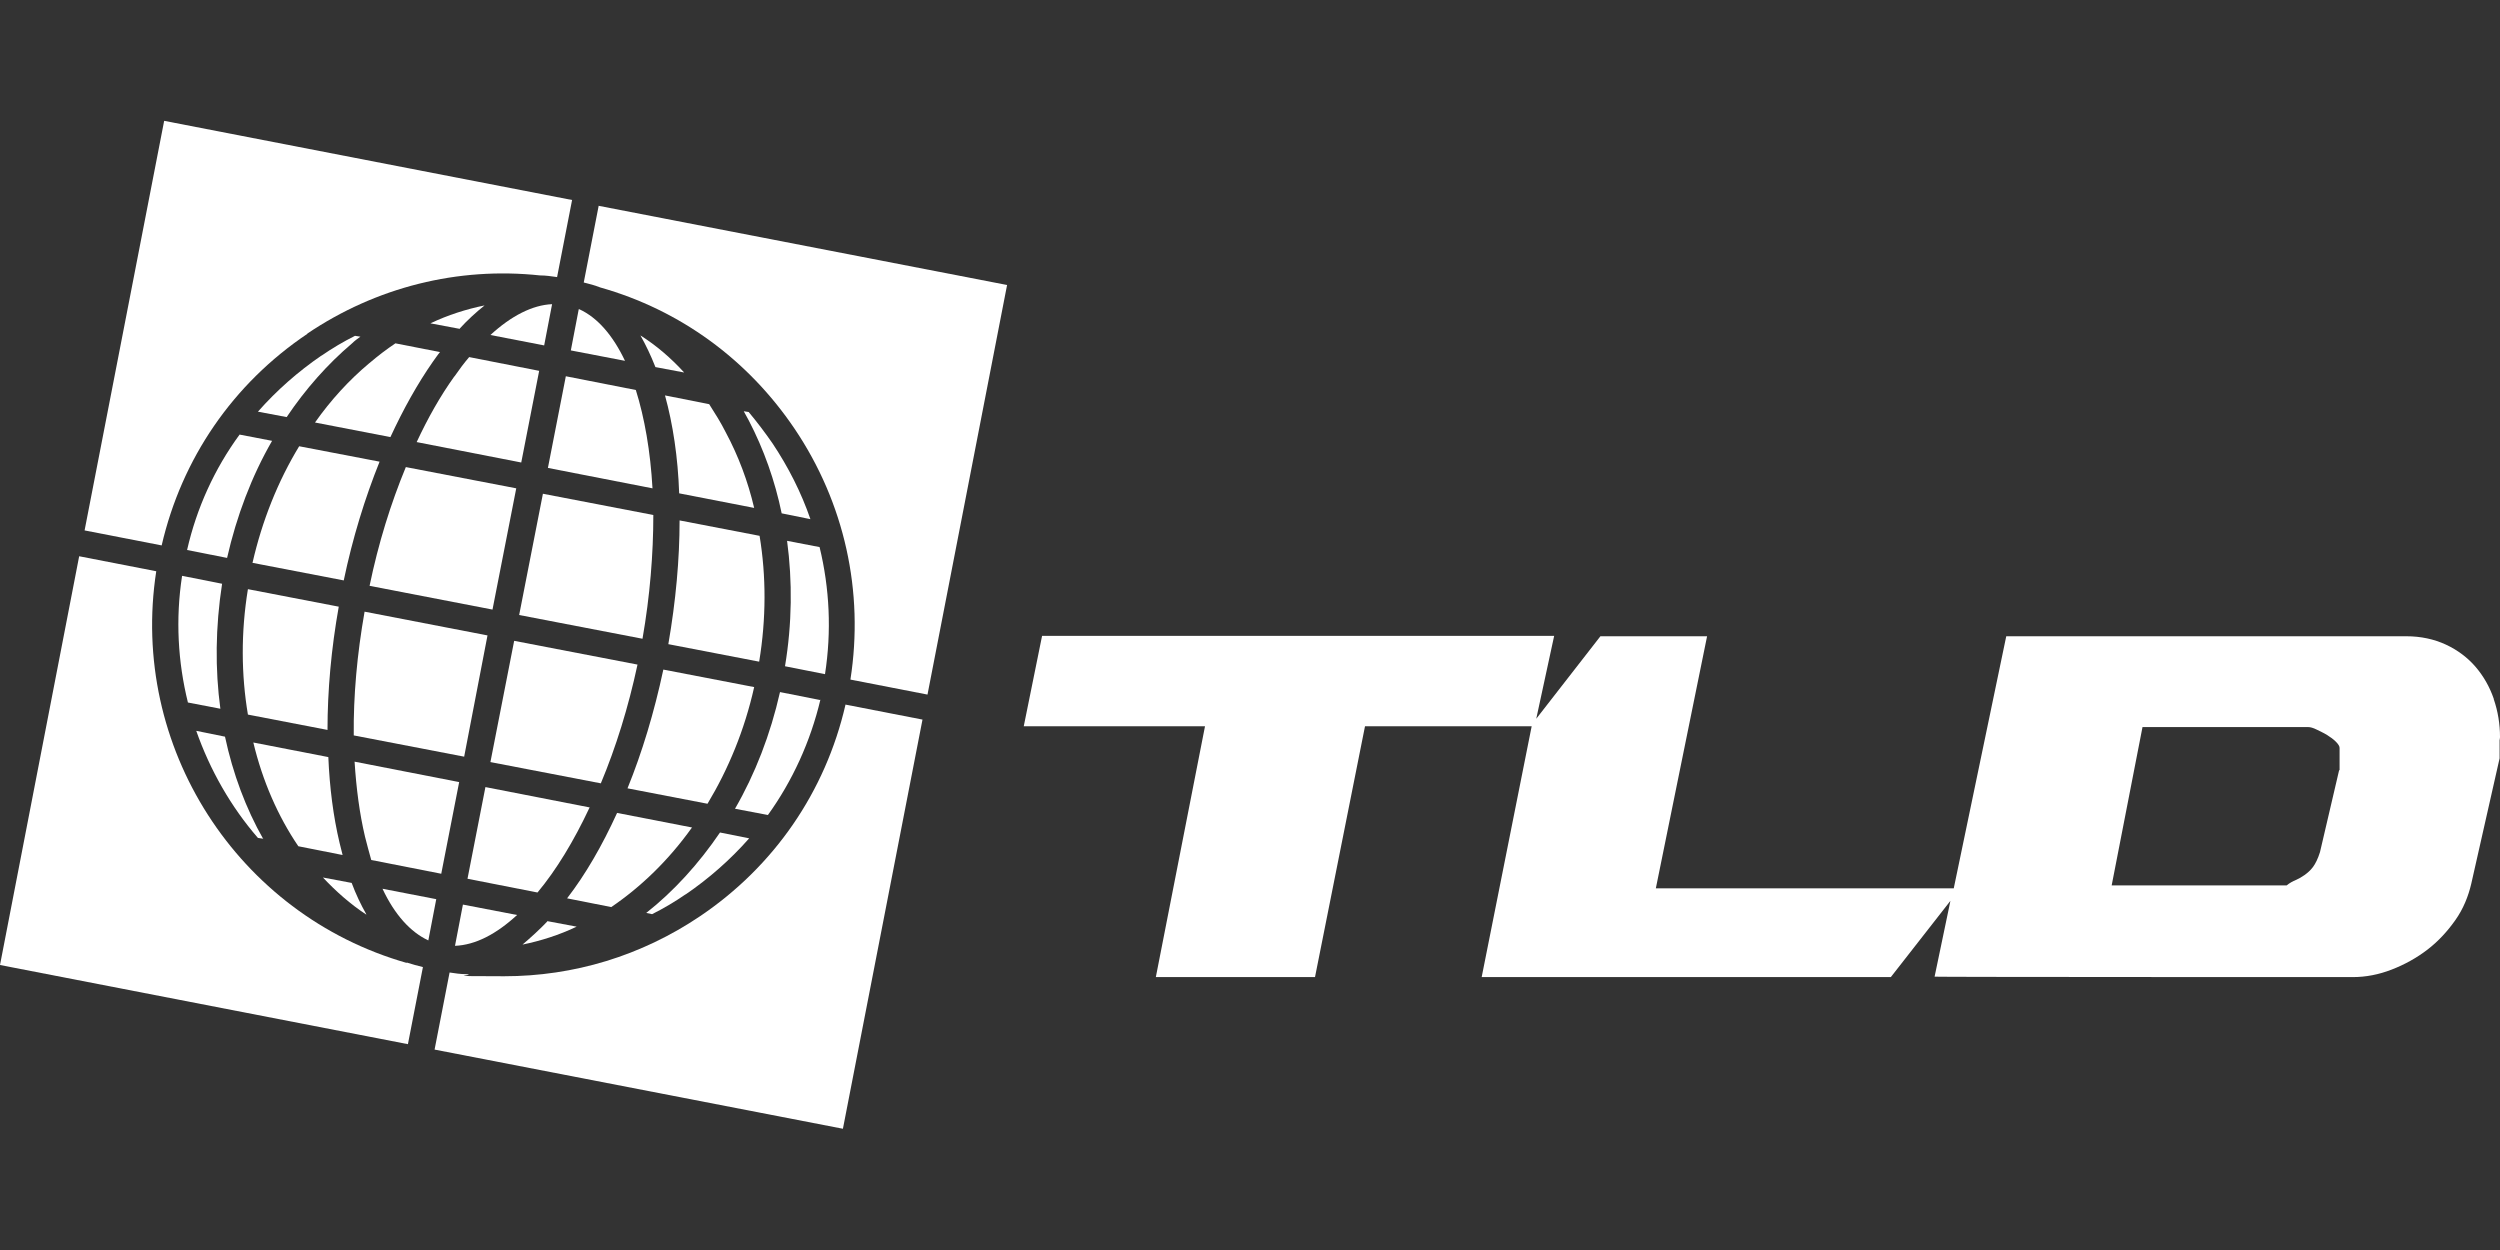
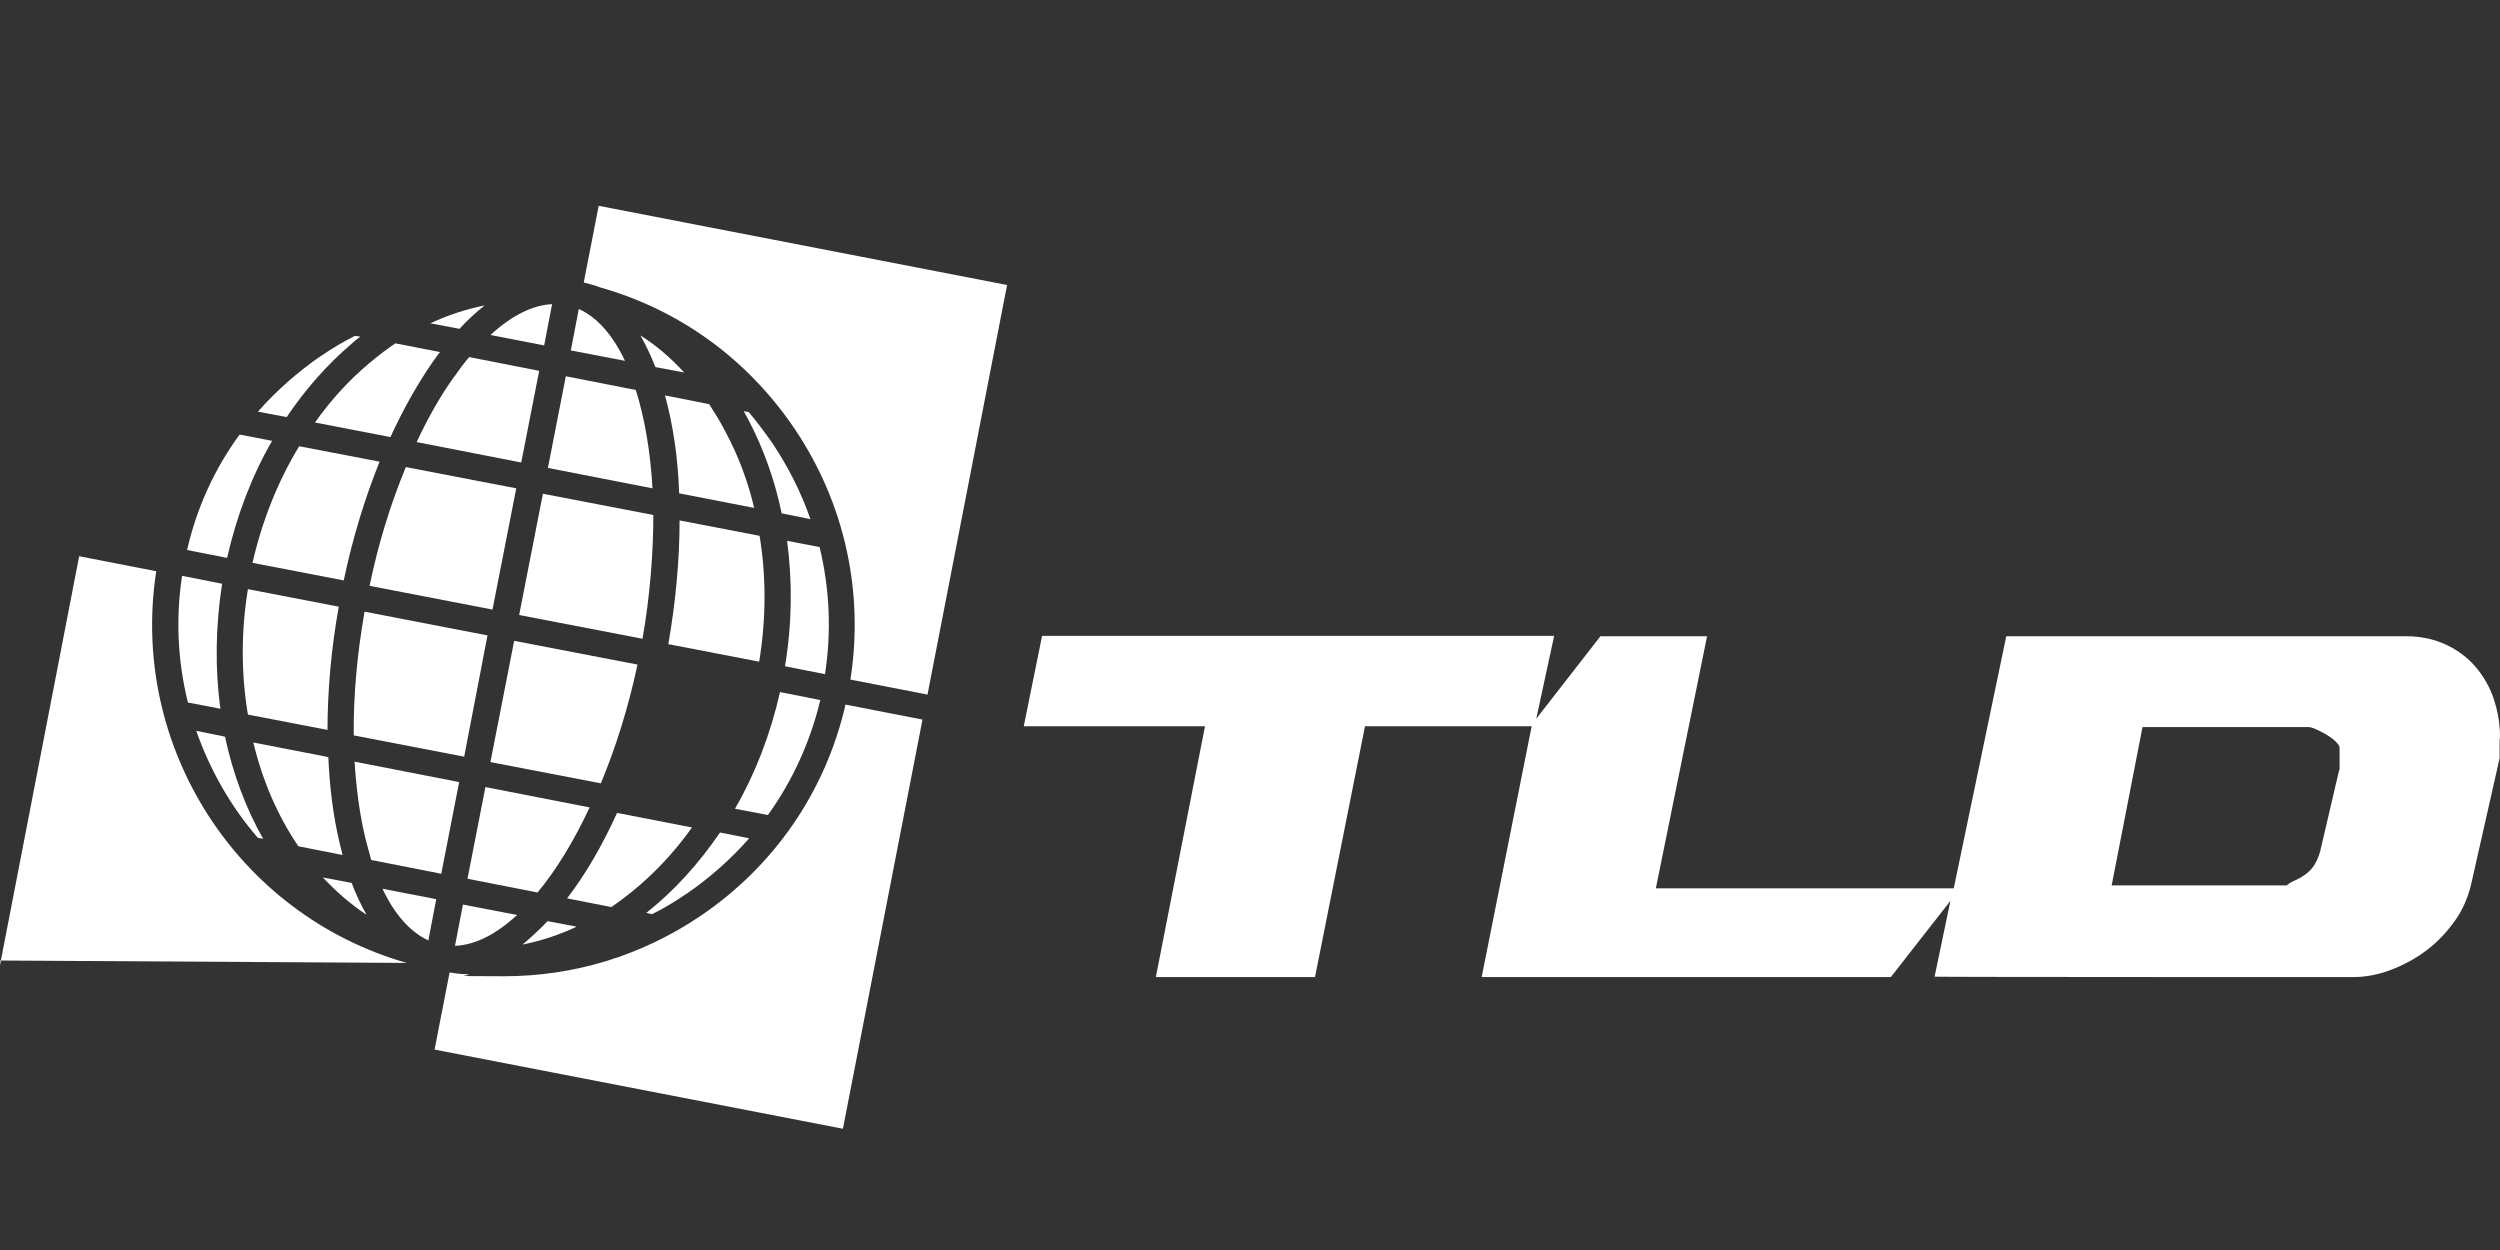
<svg xmlns="http://www.w3.org/2000/svg" id="Layer_1" data-name="Layer 1" version="1.1" viewBox="0 0 600 300">
  <rect x="0" y="0" width="600" height="300" fill="#333333" stroke="none" />
  <defs>
    <style>
      .cls-1 {
        fill: #fff;
        stroke-width: 0px;
      }
    </style>
  </defs>
  <path class="cls-1" d="M561.4,184.8l-4.6,19.7c-.5,1.6-1.1,2.8-1.7,3.6-.6.8-1.3,1.4-2,1.9-.7.5-1.4.9-2.1,1.2-.7.3-1.5.7-2.2,1.3h-42l7.4-38h39.8c.5,0,1.2.2,2,.6.8.4,1.7.8,2.5,1.3.8.5,1.5,1,2.1,1.6.6.6.9,1.1.9,1.5v5.4ZM598.5,167.7c-1-2.9-2.5-5.5-4.4-7.7-1.9-2.2-4.3-4-7.1-5.3-2.8-1.3-6-2-9.5-2h-96l-12.6,60.5h-71.5l12.3-60.5h-25.6l-15.4,19.8,4.3-19.9h-122.9l-4.4,21.7h43.5l-11.8,60.2h38.2l12-60.2h40l-12,60.2h98.2l14.3-18.3-3.8,18.2h-.2c0,.1,100.6.1,100.6.1,3.1,0,6.2-.6,9.3-1.8,3.1-1.2,6-2.8,8.6-4.8,2.6-2,4.8-4.4,6.7-7.1,1.9-2.7,3.1-5.7,3.8-8.7l6.8-30.1v-4.4c0,0,.1-.3.1-.7,0-3.1-.5-6.2-1.5-9.1" />
  <path class="cls-1" d="M130.6,82.9l1.9-9.9c-4.7.2-9.8,2.8-14.8,7.4l12.9,2.5Z" />
  <path class="cls-1" d="M60.7,135.1l21.8,4.2c2.1-10.1,5.1-19.8,8.6-28.5l-19.3-3.7c-5.1,8.4-8.9,17.9-11.2,28" />
  <path class="cls-1" d="M123.9,117.2l-26.5-5.1c-3.6,8.7-6.6,18.3-8.7,28.5l29.5,5.7,5.7-29.1Z" />
  <path class="cls-1" d="M109,90.4c-3.3,4.6-6.3,9.9-9,15.7l25.1,4.9,4.3-22-16.8-3.3c-1.2,1.4-2.4,3-3.5,4.6" />
-   <path class="cls-1" d="M73.7,80.1c16.6-11.2,36.2-16.1,55.9-14,1.4,0,2.7.2,4.1.4l3.6-18.5L39.4,29l-19.1,98.3,18.5,3.6c4.8-20.8,17.1-38.8,35-50.8" />
  <path class="cls-1" d="M44.9,132l9.6,1.9c2.3-10.1,5.9-19.6,10.8-28.1l-7.8-1.5c-6,8.2-10.3,17.6-12.6,27.7" />
  <path class="cls-1" d="M77.2,85.3c-5.7,3.9-10.8,8.4-15.3,13.5l6.9,1.3c4.5-6.7,9.8-12.7,15.7-17.7.6-.6,1.3-1.1,2-1.6l-1.3-.2c-2.8,1.4-5.5,3-8.1,4.8" />
  <path class="cls-1" d="M88.7,87.1c-4.9,4.1-9.3,8.9-13.1,14.3l18.1,3.5c3.1-6.7,6.5-12.8,10.2-18.1.6-.8,1.1-1.6,1.7-2.3l-10.7-2.1c-2.1,1.4-4.2,3-6.3,4.8" />
  <path class="cls-1" d="M110.2,79c2-2.2,4.1-4.1,6.1-5.7-4.4.9-8.8,2.3-13,4.3l6.9,1.3Z" />
-   <path class="cls-1" d="M181,164.9l-21.8-4.2c-2.2,10.3-5.1,19.9-8.6,28.5l19.2,3.7c5-8.3,8.9-17.7,11.2-28" />
  <path class="cls-1" d="M111.1,217.1l-1.9,9.9c4.9-.2,9.9-2.8,14.9-7.4l-13-2.5Z" />
  <path class="cls-1" d="M153,159.5l-29.6-5.7-5.7,29.1,26.5,5.1c3.6-8.6,6.6-18.2,8.8-28.5" />
  <path class="cls-1" d="M141.6,193.8l-25.1-4.9-4.3,22,16.8,3.3c4.5-5.4,8.7-12.3,12.5-20.4" />
  <path class="cls-1" d="M196.8,168l-9.6-1.9c-2.3,10.2-6,19.7-10.8,28l7.9,1.5c5.9-8.2,10.2-17.6,12.6-27.7" />
  <path class="cls-1" d="M131.5,221c-2,2.1-4.1,4-6.1,5.7,4.4-.9,8.8-2.3,13-4.3l-6.9-1.3Z" />
  <path class="cls-1" d="M164.5,214.7c5.7-3.9,10.8-8.4,15.3-13.5l-7-1.4c-5.1,7.5-11.1,14.1-17.7,19.3l1.4.3c2.8-1.4,5.5-3,8.1-4.8" />
  <path class="cls-1" d="M202.9,169.2c-4.8,20.8-17.1,38.7-34.9,50.7-14.1,9.5-30.3,14.4-47,14.4s-6-.2-9.1-.5c-1.3,0-2.7-.2-4-.4l-3.6,18.5,98,19,19.1-98.2-18.5-3.6Z" />
  <path class="cls-1" d="M166.1,198.6l-18-3.5c-3.6,7.9-7.6,14.8-12,20.5l10.6,2.1c7.2-4.9,13.8-11.3,19.3-19" />
  <path class="cls-1" d="M78.6,175.2c0-9.5.9-19.5,2.7-29.6l-21.8-4.2c-1.7,10.4-1.6,20.6,0,30.1l19.2,3.7Z" />
  <path class="cls-1" d="M117,152.5l-29.5-5.7c-1.8,10.2-2.7,20.2-2.6,29.7l26.5,5.1,5.6-29.1Z" />
  <path class="cls-1" d="M52.9,170.2c-1.3-9.6-1.2-19.7.4-30.1l-9.6-1.9c-1.6,10.4-1,20.7,1.4,30.4l7.8,1.5Z" />
  <path class="cls-1" d="M63.2,201.4c-4.2-7.4-7.3-15.7-9.2-24.6l-6.9-1.4c3.3,9.4,8.3,18.2,14.8,25.7l1.3.2Z" />
  <path class="cls-1" d="M82.2,205.1c-.2-.9-.5-1.9-.7-2.8-1.5-6.3-2.4-13.3-2.7-20.6l-18-3.5c2.2,9.2,5.9,17.7,10.8,24.9l10.6,2.1Z" />
  <path class="cls-1" d="M105.9,209.7l4.3-22-25.1-4.9c.4,6.4,1.2,12.5,2.5,18,.5,2,1,3.8,1.5,5.6l16.8,3.3Z" />
  <path class="cls-1" d="M102.8,225.7l1.9-9.9-12.9-2.5c2.9,6.2,6.7,10.4,11,12.4" />
  <path class="cls-1" d="M87.9,219.4c-1.3-2.3-2.5-4.8-3.5-7.5l-6.9-1.3c3.2,3.4,6.6,6.4,10.4,8.9" />
-   <path class="cls-1" d="M97.6,231.1c-40.6-11.6-66.6-51.9-60.1-94l-18.5-3.6L0,231.6l97.9,19,3.6-18.5c-1.3-.3-2.6-.7-3.9-1.1" />
+   <path class="cls-1" d="M97.6,231.1c-40.6-11.6-66.6-51.9-60.1-94l-18.5-3.6L0,231.6c-1.3-.3-2.6-.7-3.9-1.1" />
  <path class="cls-1" d="M188.9,129.8c1.3,9.7,1.2,19.9-.5,30.1l9.6,1.9c1.6-10.3,1.1-20.6-1.3-30.5l-7.8-1.5Z" />
  <path class="cls-1" d="M182.3,128.6l-19.2-3.7c0,9.3-.9,19.3-2.7,29.7l21.8,4.2c1.7-10.3,1.7-20.5.1-30.2" />
  <path class="cls-1" d="M170.2,97l-10.6-2.1c1.9,6.9,3.1,14.8,3.4,23.5l18,3.5c-1.5-6.4-3.8-12.5-6.8-18.1-1.2-2.4-2.6-4.6-4-6.8" />
  <path class="cls-1" d="M156.8,123.6l-26.5-5.1-5.7,29.1,29.6,5.7c1.8-10.3,2.6-20.4,2.6-29.7" />
  <path class="cls-1" d="M179.8,98.9l-1.3-.2c.4.7.8,1.5,1.2,2.2,3.6,6.9,6.3,14.5,7.9,22.3l6.9,1.4c-2.2-6.4-5.3-12.5-9.1-18.2-1.8-2.6-3.7-5.1-5.7-7.5" />
  <path class="cls-1" d="M153.7,80.5c1.3,2.3,2.5,4.8,3.6,7.6l6.9,1.3c-3.2-3.5-6.7-6.5-10.5-8.9" />
  <path class="cls-1" d="M138.9,74.2l-1.9,9.9,13,2.5c-2.9-6.1-6.6-10.4-11-12.4" />
  <path class="cls-1" d="M143.7,49.3l-3.6,18.5c1.3.3,2.7.7,4,1.2,19.1,5.4,35.4,17.3,46.6,33.9,12,17.8,16.7,39.1,13.4,60.2l18.5,3.6,19.1-98.3-98-19Z" />
  <path class="cls-1" d="M135.8,90.3l-4.3,22,25.1,4.9c-.5-8.9-1.9-16.9-4-23.6l-16.8-3.3Z" />
</svg>